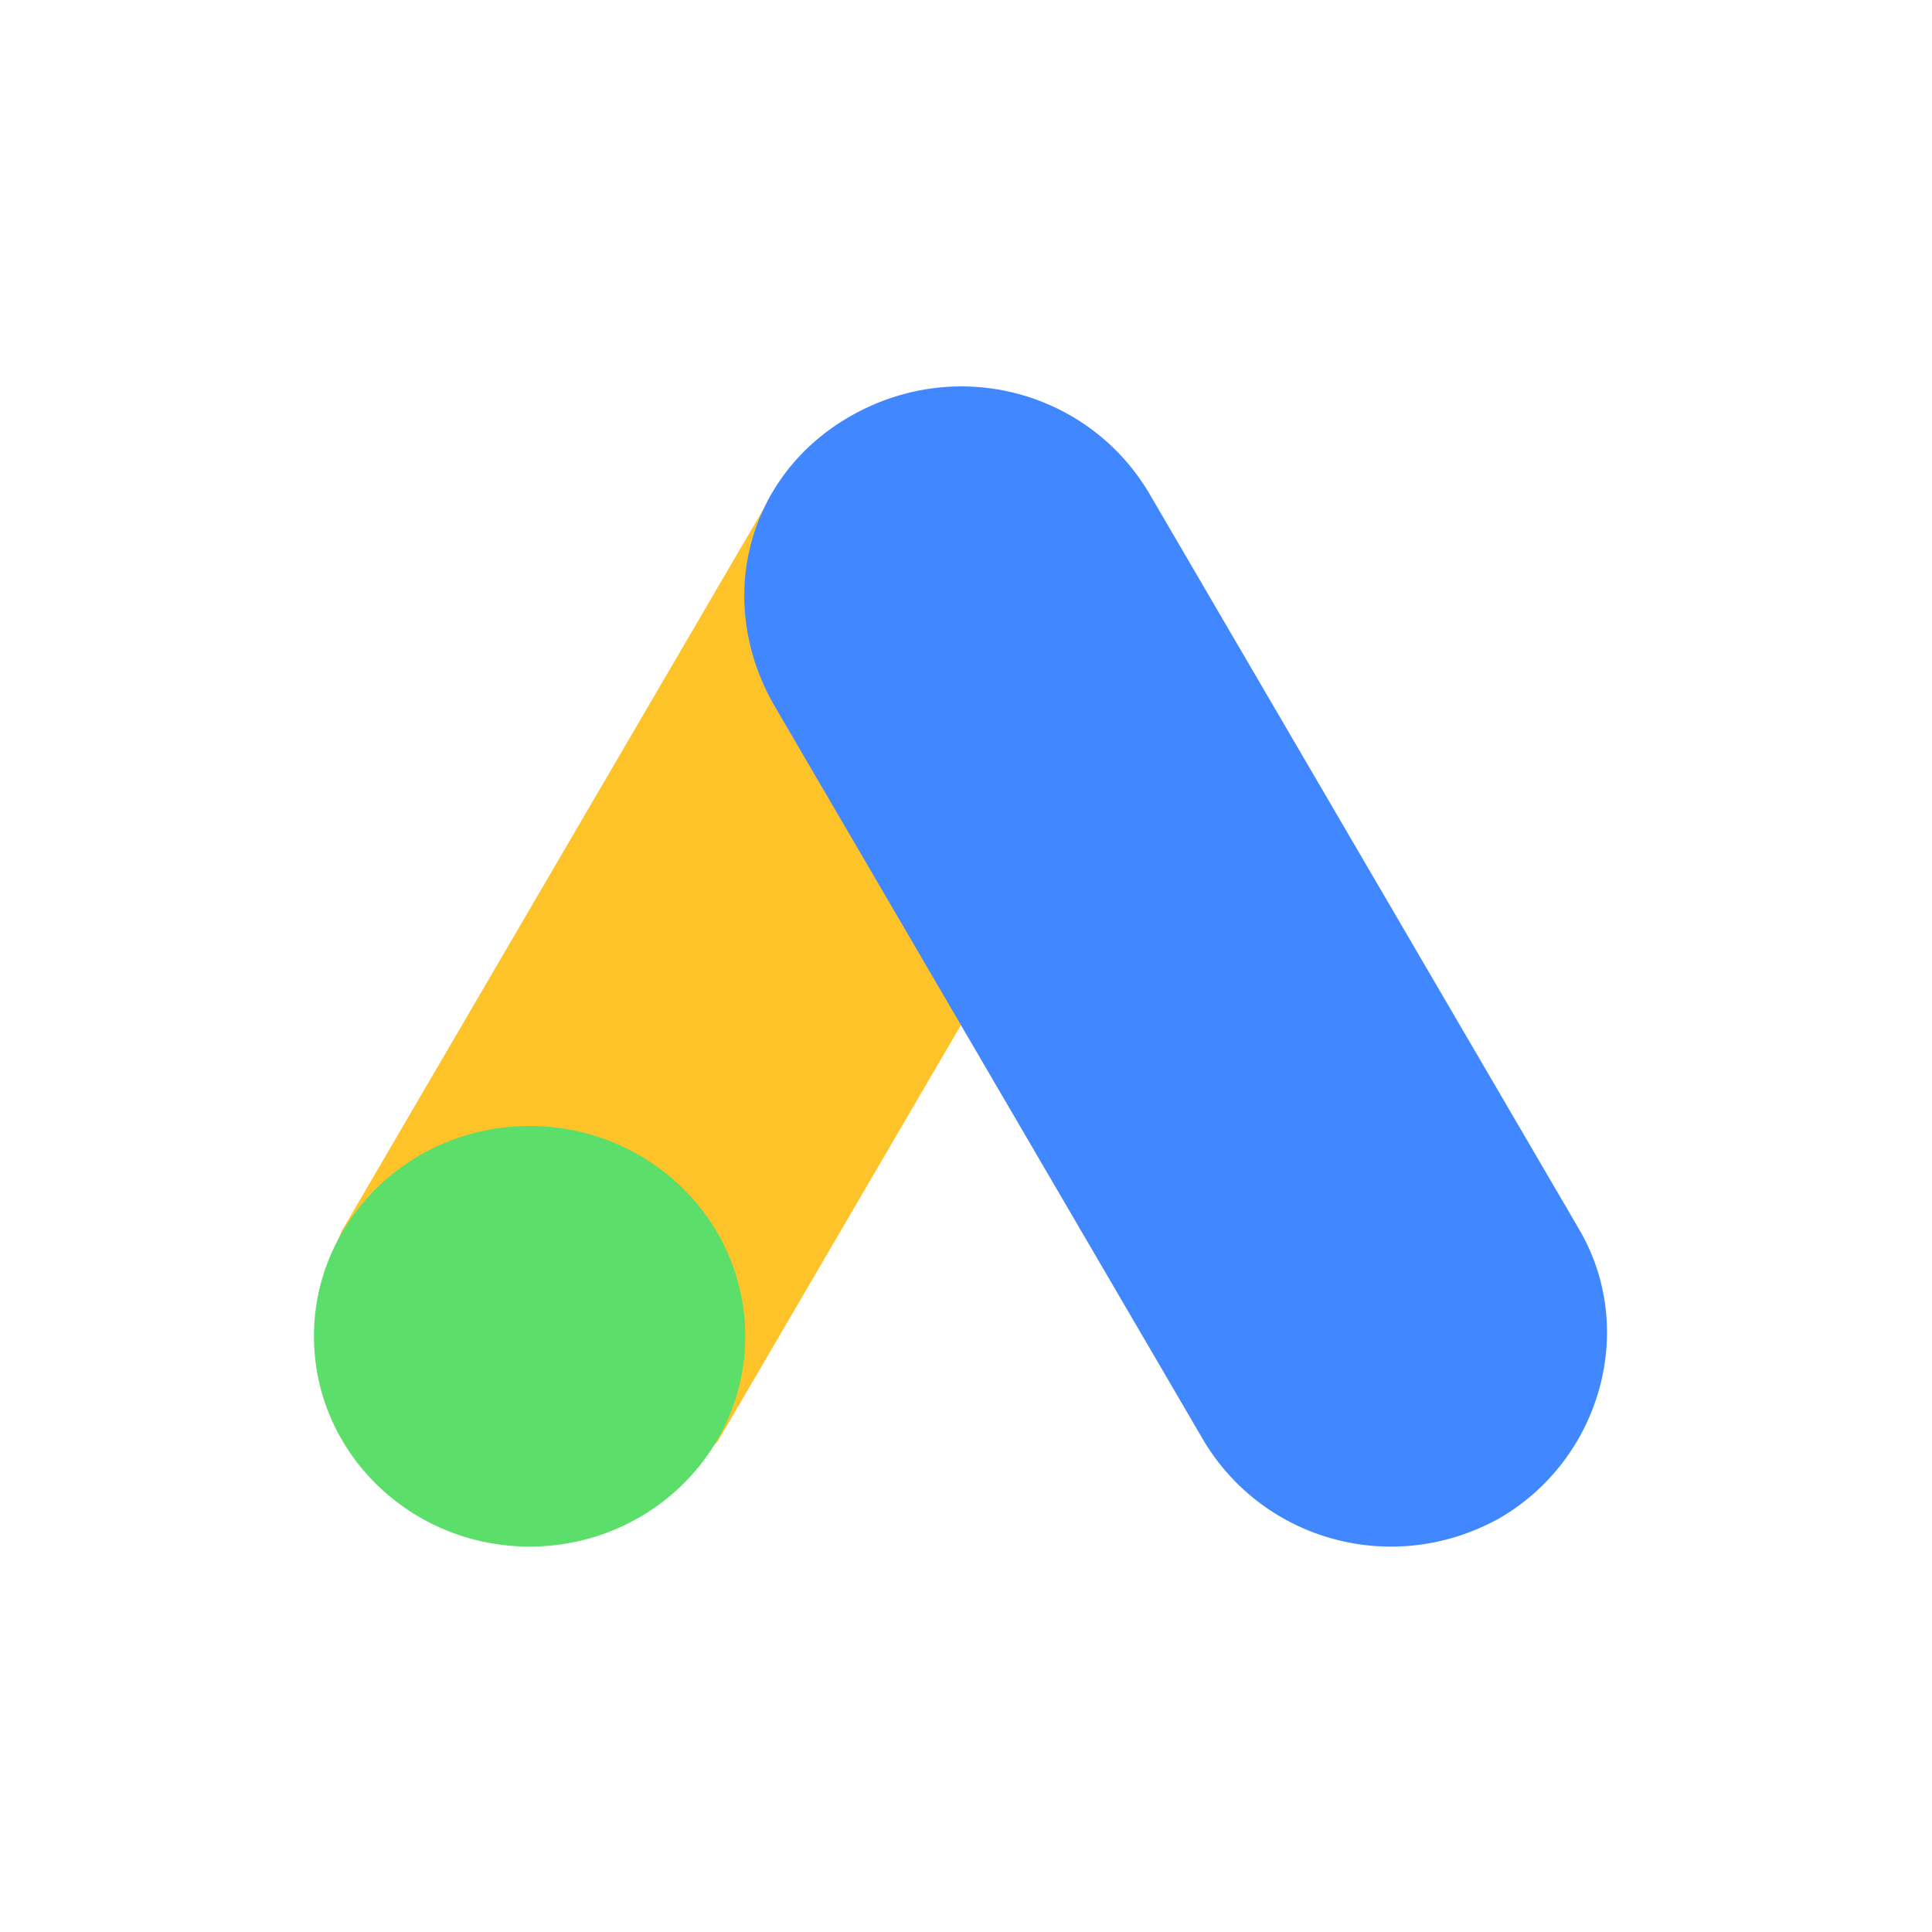
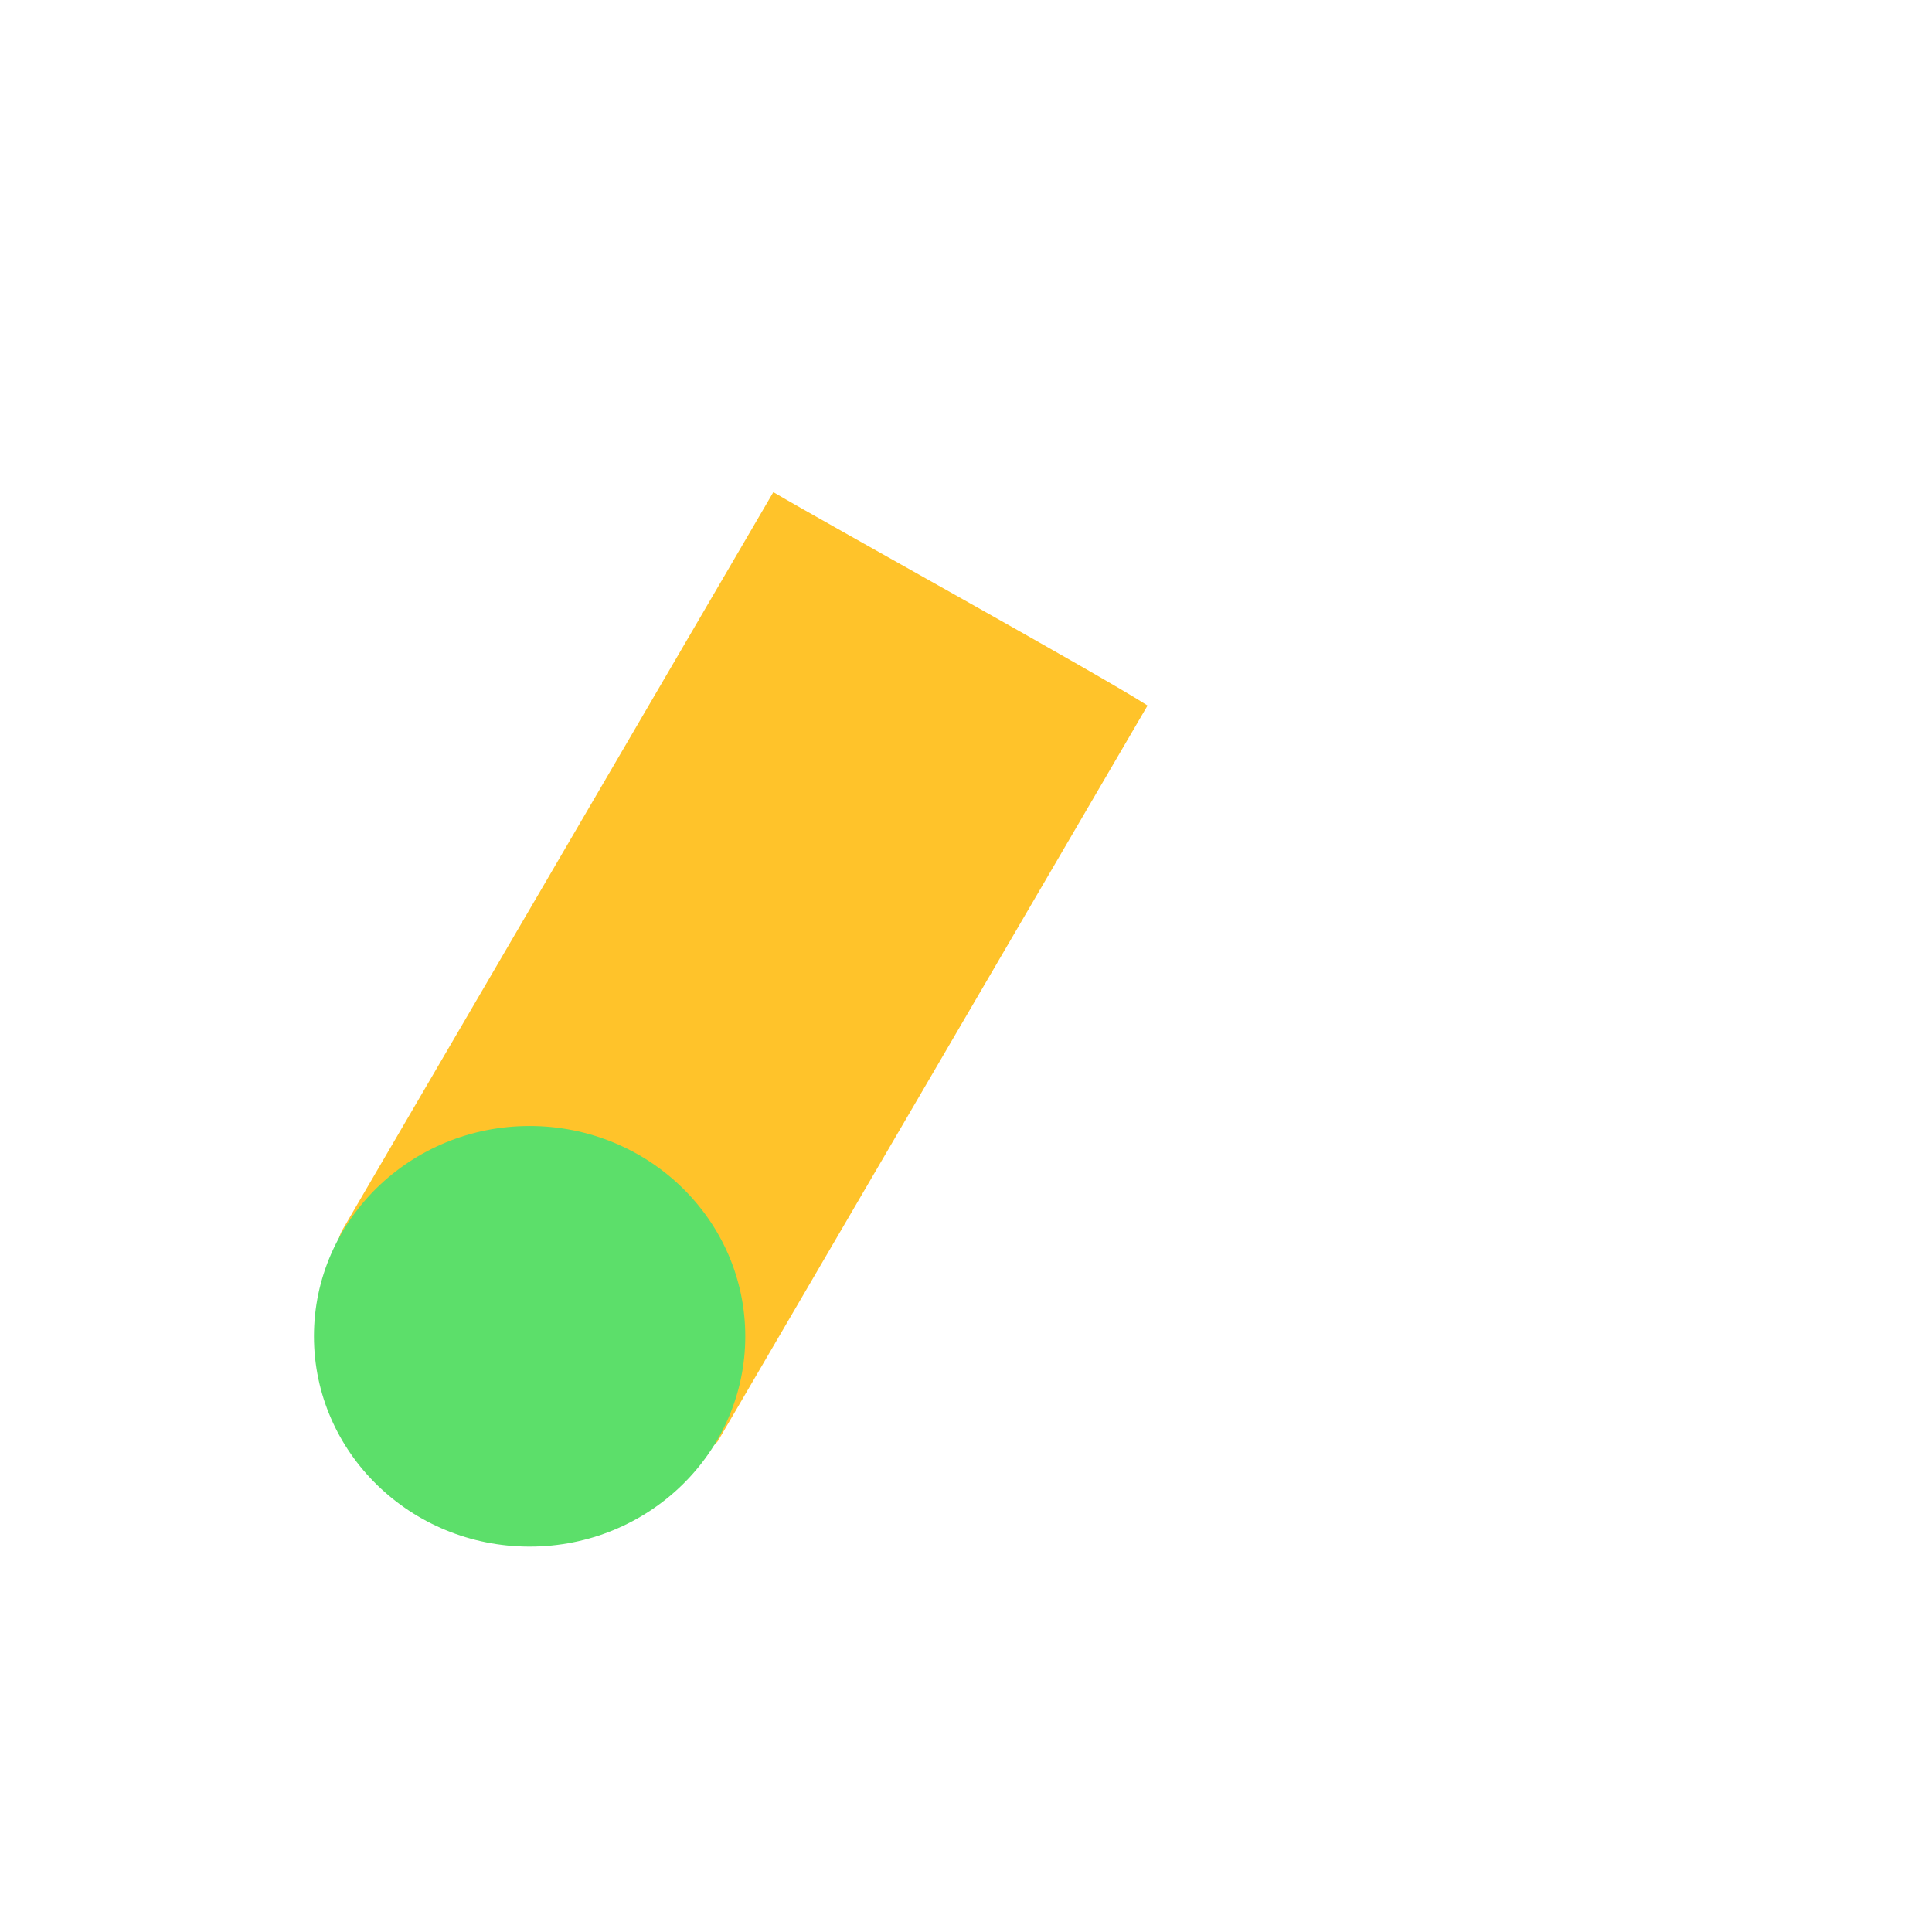
<svg xmlns="http://www.w3.org/2000/svg" width="80" height="80" viewBox="0 0 80 80" fill="none">
  <path d="M14.232 50.834L32.022 20.379C34.282 21.709 45.676 28.015 47.517 29.215L29.727 59.672C27.782 62.242 11.768 54.735 14.232 50.832V50.834Z" fill="#FFC32A" />
-   <path d="M65.345 50.829L47.555 20.376C45.068 16.237 39.712 14.733 35.312 17.177C30.913 19.622 29.573 24.888 32.06 29.211L49.85 59.669C52.337 63.806 57.693 65.309 62.093 62.865C66.3 60.42 67.832 54.968 65.345 50.833V50.829Z" fill="#4187FF" />
  <path d="M21.93 64.041C26.862 64.041 30.86 60.142 30.86 55.333C30.86 50.524 26.862 46.625 21.93 46.625C16.998 46.625 13 50.524 13 55.333C13 60.142 16.998 64.041 21.93 64.041Z" fill="#5CDF6A" />
</svg>